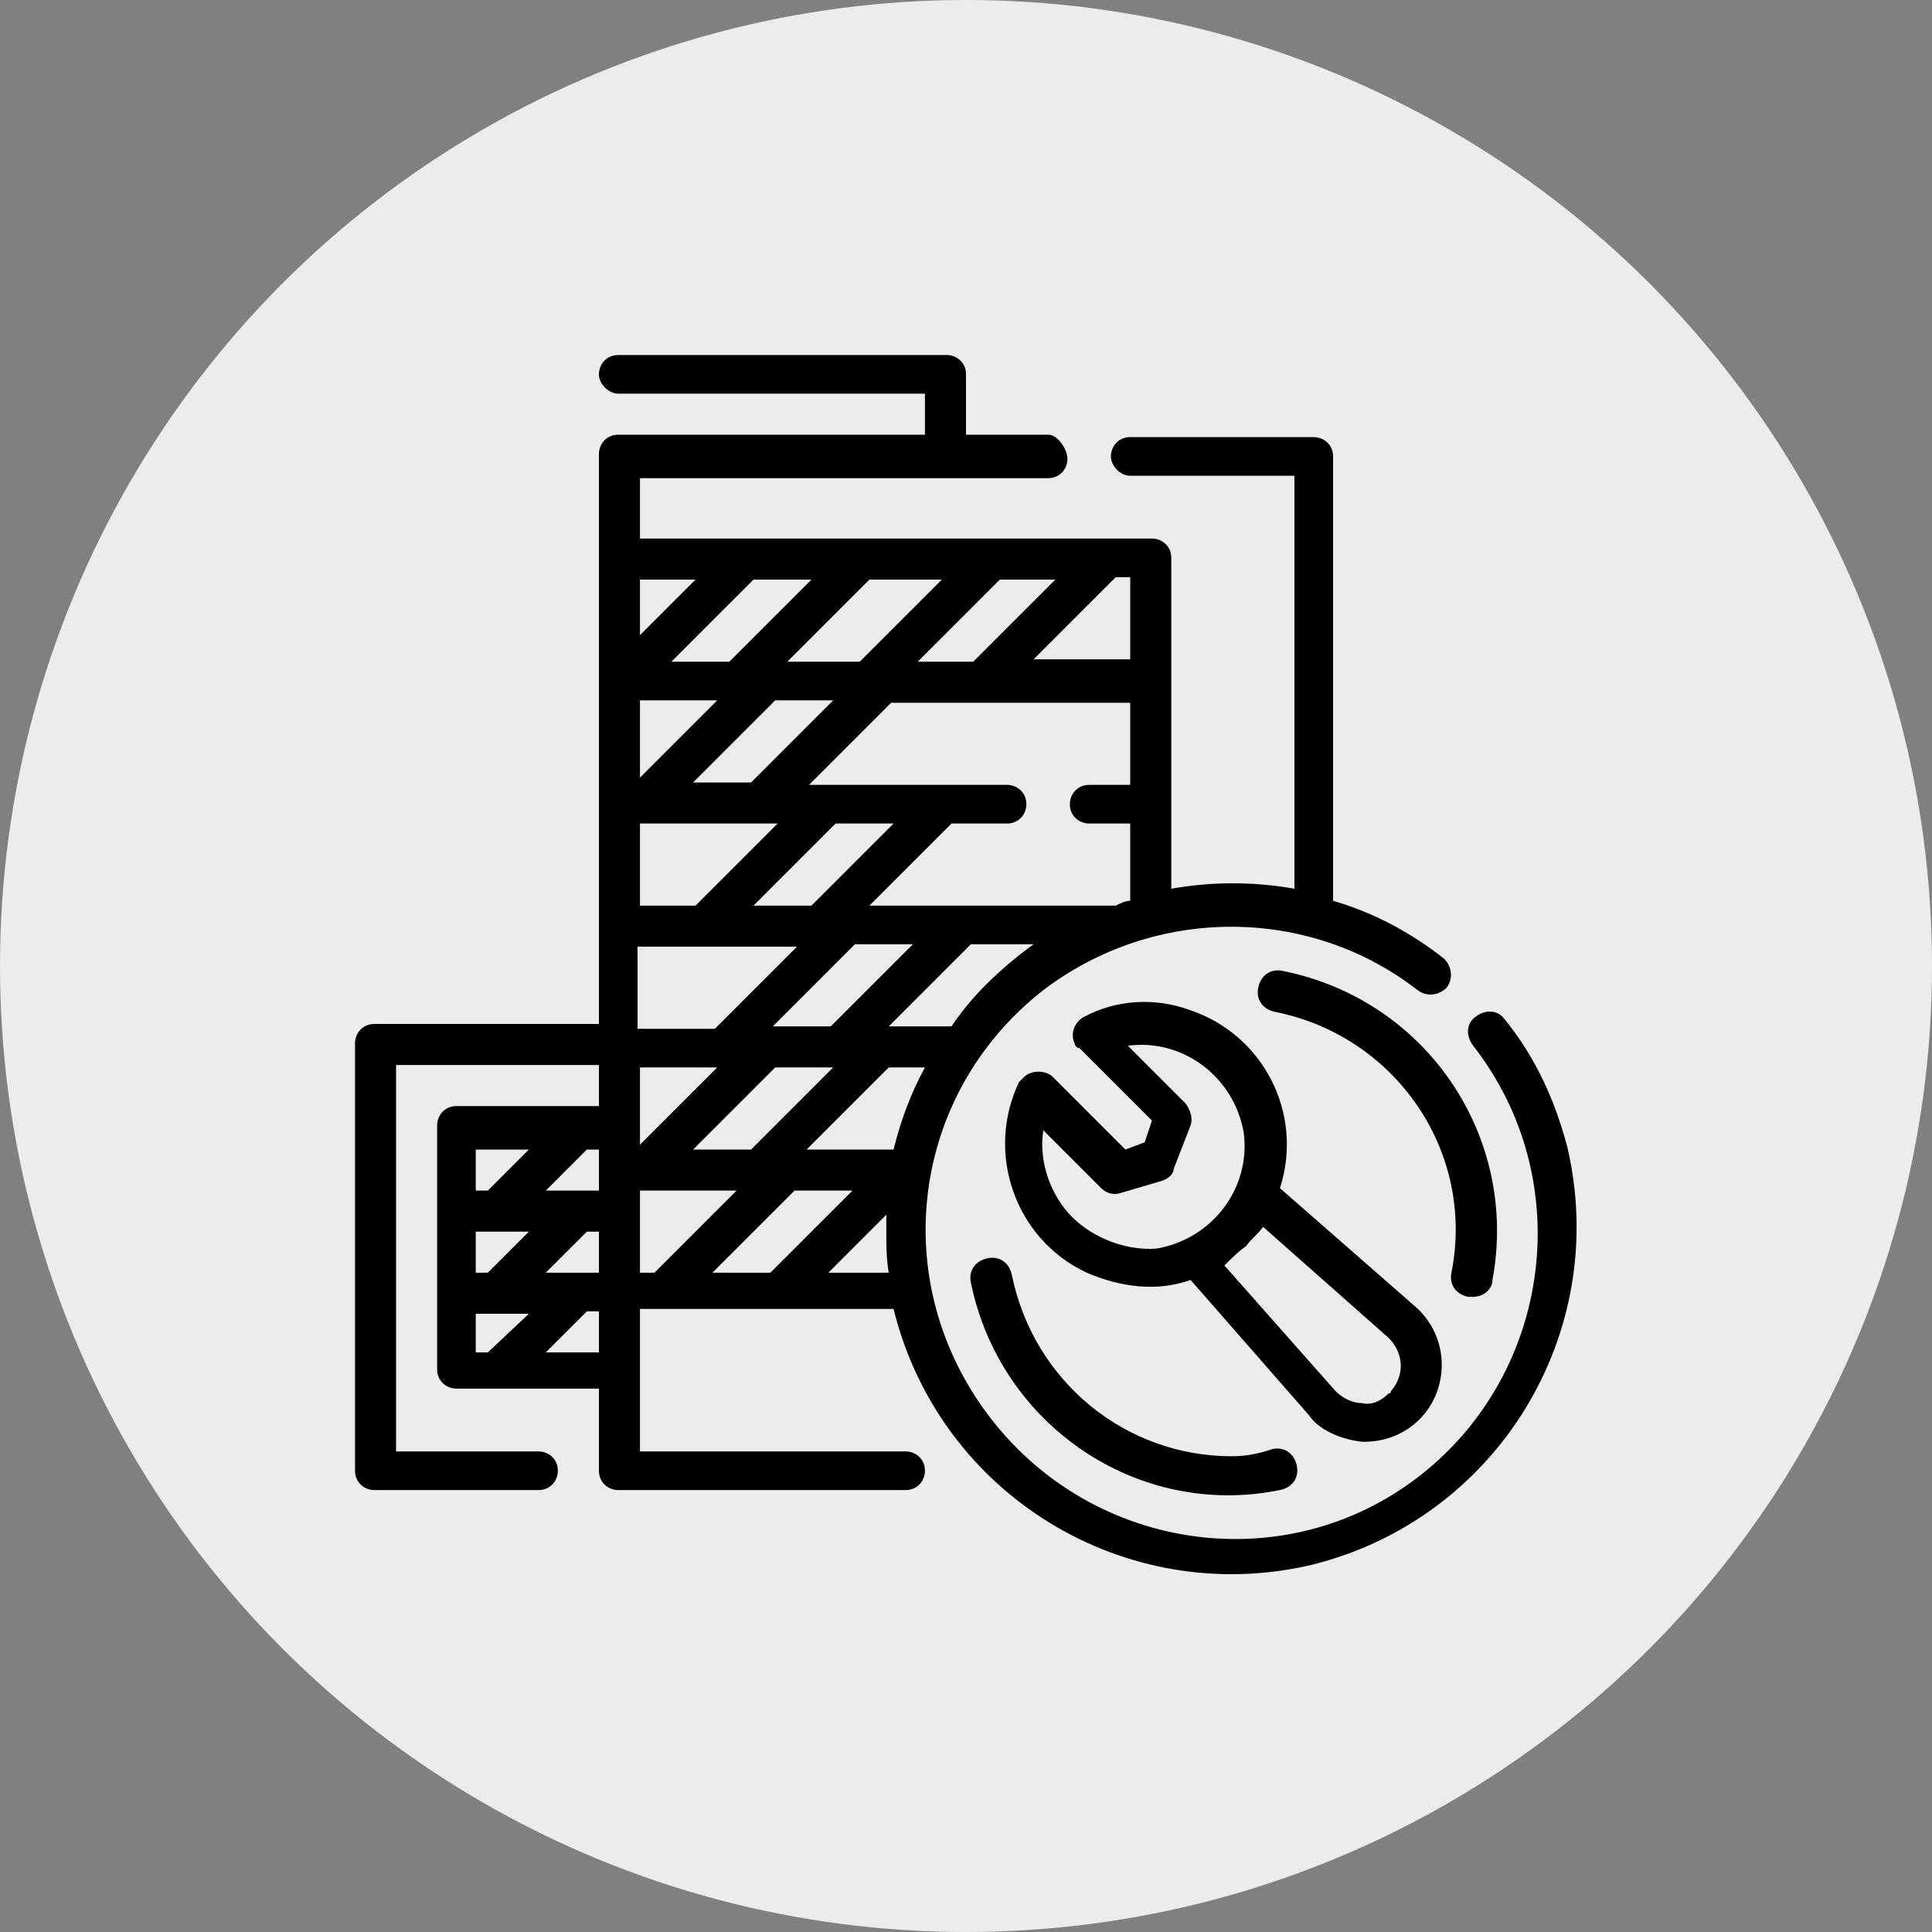
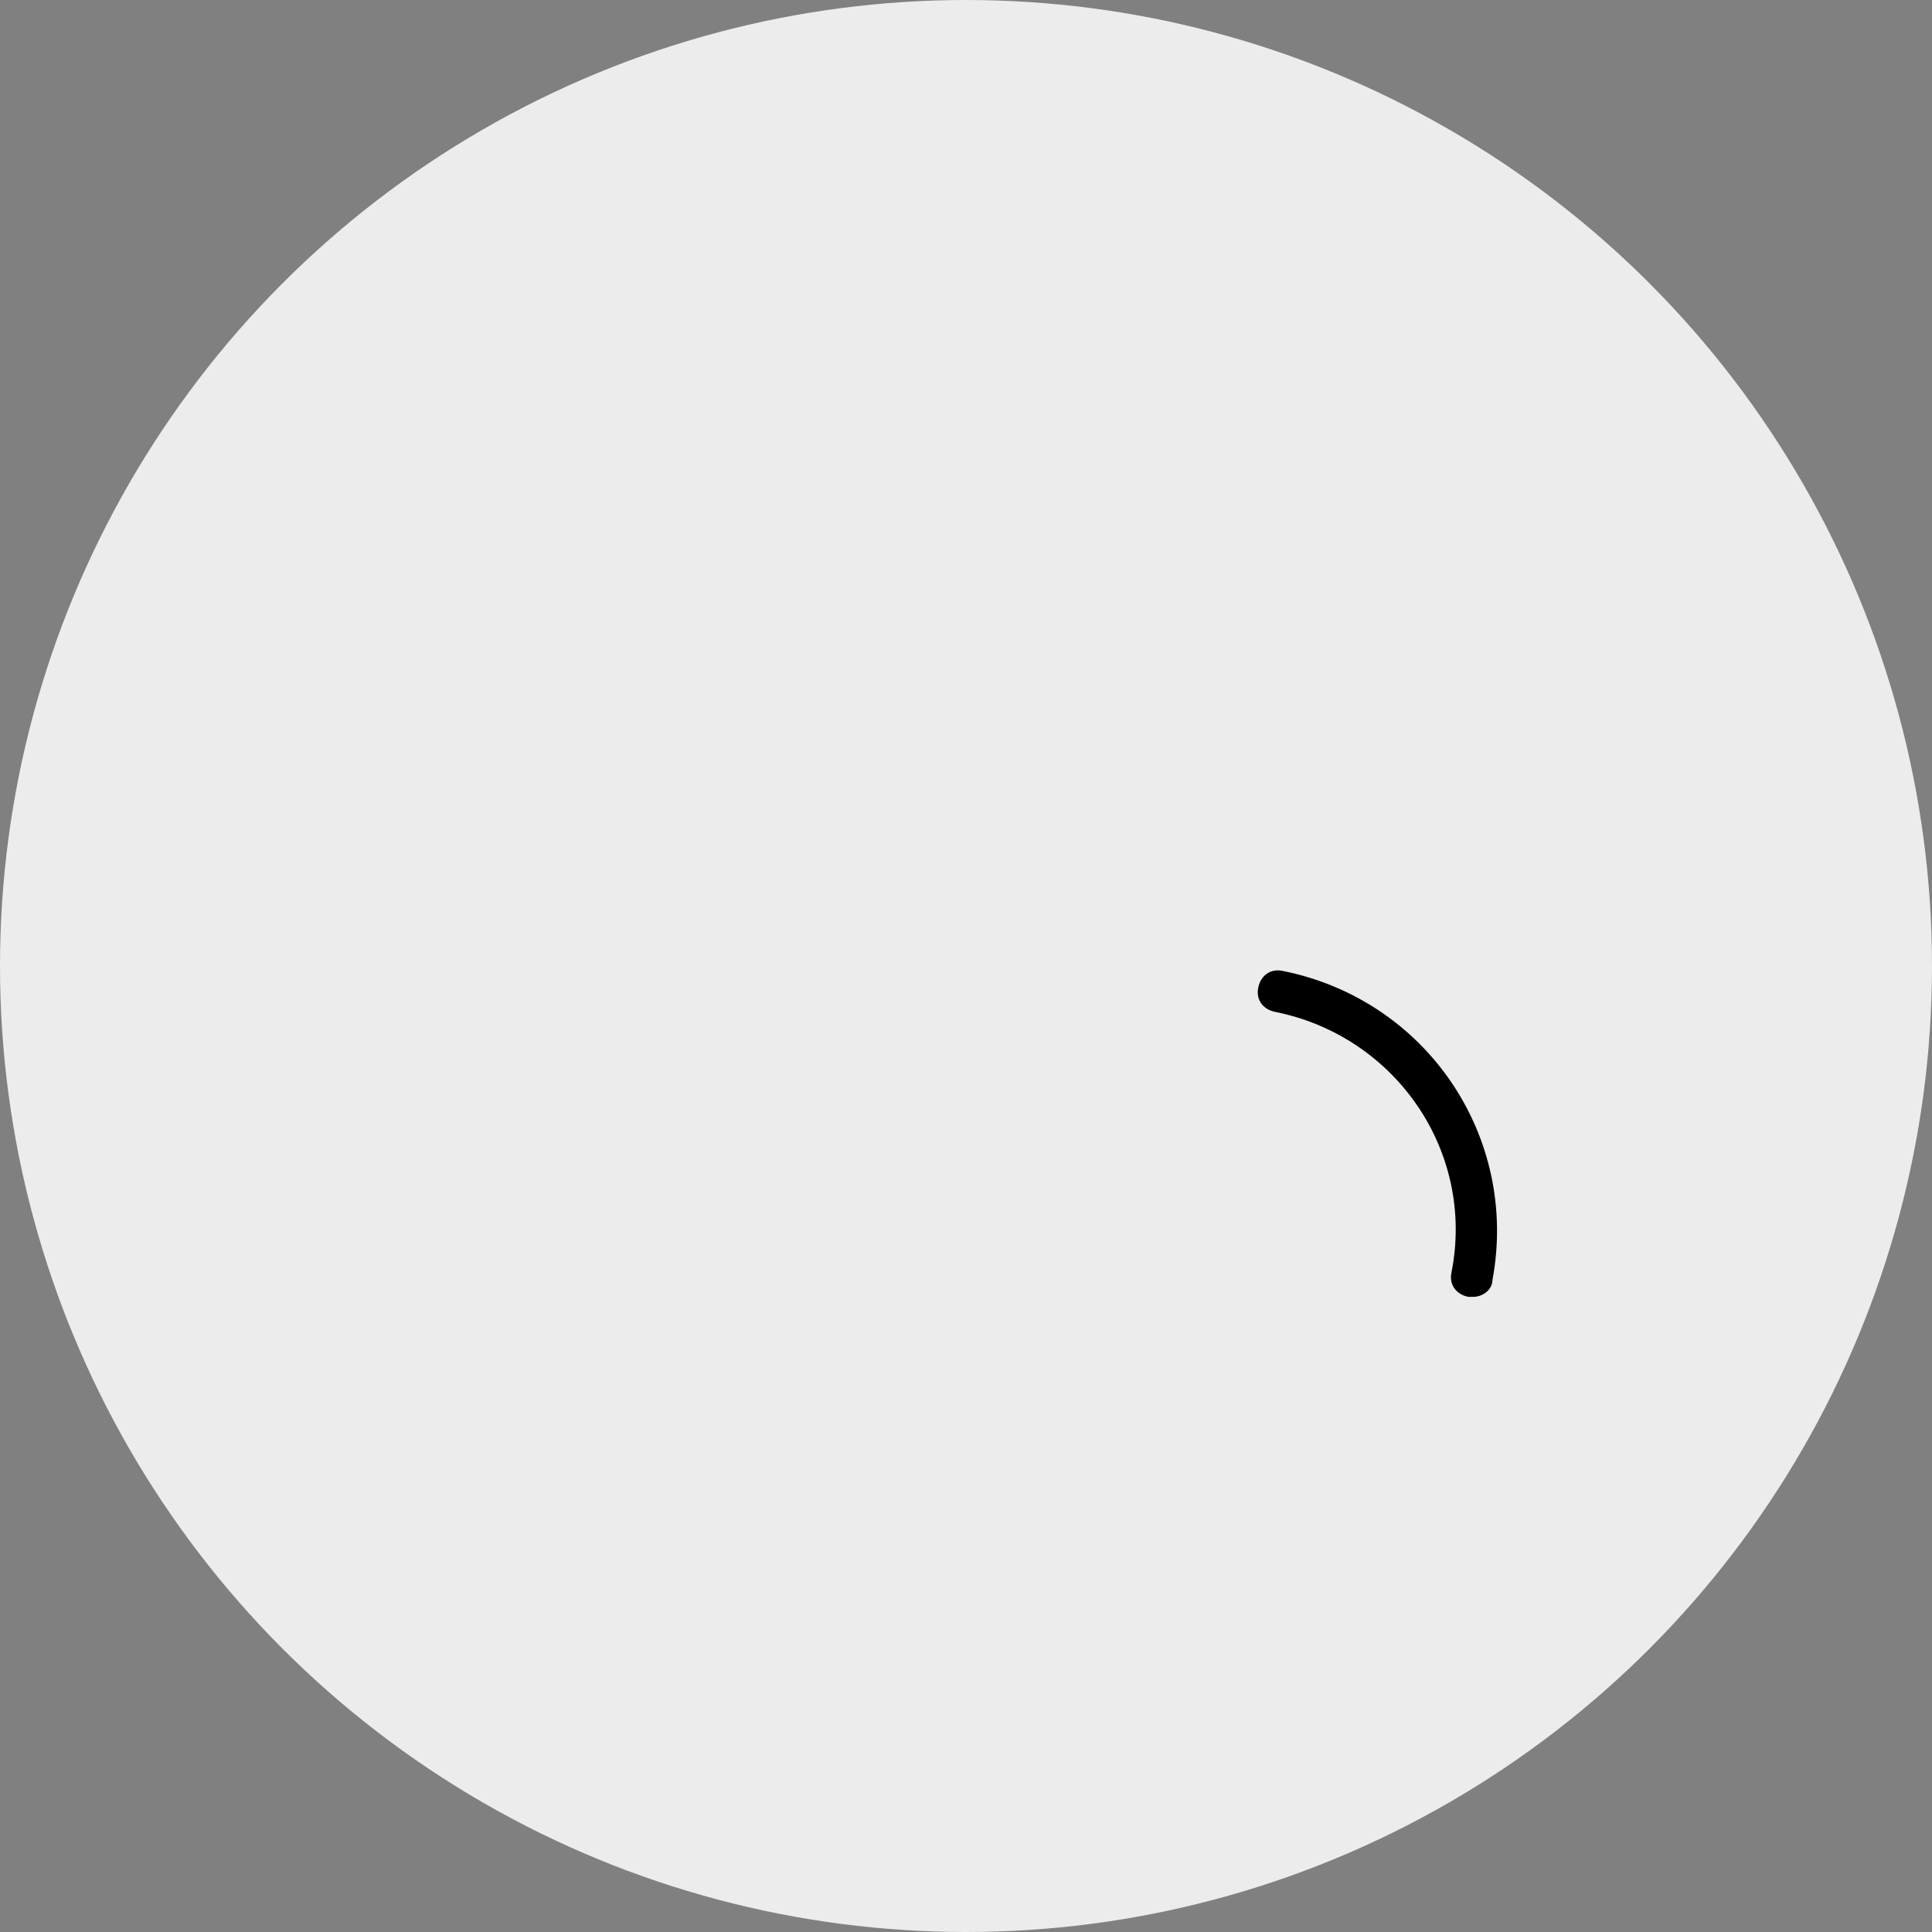
<svg xmlns="http://www.w3.org/2000/svg" version="1.1" id="Papeterie" x="0px" y="0px" viewBox="0 0 80 80" style="enable-background:new 0 0 80 80;" xml:space="preserve">
  <rect x="0" y="0" width="80" height="80" fill="#808080" stroke="none" />
  <style type="text/css"> .st0{fill:#ECECEC;} </style>
  <circle class="st0" cx="40" cy="40" r="40" />
  <g id="Outline">
-     <path d="M62.3,42.2c-0.3-0.4-0.8-0.4-1.2-0.1c-0.4,0.3-0.4,0.8-0.1,1.2c4.3,5.5,3.3,13.5-2.2,17.8S45.3,64.3,41,58.7 S37.7,45.3,43.2,41c4.6-3.5,11-3.5,15.5,0c0.4,0.3,0.9,0.2,1.2-0.1c0.3-0.4,0.2-0.9-0.1-1.2l0,0c-1.4-1.1-2.9-1.9-4.6-2.4V18.9 c0-0.5-0.4-0.8-0.8-0.8h-7.6c-0.5,0-0.8,0.4-0.8,0.8s0.4,0.8,0.8,0.8h6.8v17.1c-1.7-0.3-3.4-0.3-5.1,0V23.1c0-0.5-0.4-0.8-0.8-0.8 H26.5v-2.5h16.9c0.5,0,0.8-0.4,0.8-0.8S43.8,18,43.4,18H40v-2.5c0-0.5-0.4-0.8-0.8-0.8H25.6c-0.5,0-0.8,0.4-0.8,0.8 s0.4,0.8,0.8,0.8h12.7V18H25.6c-0.5,0-0.8,0.4-0.8,0.8v23.6h-9.3c-0.5,0-0.8,0.4-0.8,0.8v17.7c0,0.5,0.4,0.8,0.8,0.8h6.8 c0.5,0,0.8-0.4,0.8-0.8c0-0.5-0.4-0.8-0.8-0.8h-5.9v-16h8.4v1.7h-5.9c-0.5,0-0.8,0.4-0.8,0.8v10.1c0,0.5,0.4,0.8,0.8,0.8h5.9v3.4 c0,0.5,0.4,0.8,0.8,0.8h11.9c0.5,0,0.8-0.4,0.8-0.8c0-0.5-0.4-0.8-0.8-0.8H26.5v-5.9H37c1.9,7.7,9.6,12.4,17.3,10.6 c7.7-1.9,12.4-9.6,10.6-17.3C64.4,45.6,63.6,43.8,62.3,42.2z M37,47.6h-3.6l3.4-3.4h1.5C37.7,45.3,37.3,46.4,37,47.6z M22.6,52.7 l1.7-1.7h0.5v1.7H22.6z M19.7,52.7V51h2.2l-1.7,1.7H19.7z M29.7,29l-3.2,3.2V29H29.7z M39,24l-3.4,3.4h-3L36,24H39z M32.1,29h2.4 l-3.4,3.4h-2.4L32.1,29z M32.2,34.1l-3.4,3.4h-2.3v-3.4H32.2z M34.4,42.5h-2.4l3.4-3.4h2.4L34.4,42.5z M26.5,39.2H33l-3.4,3.4h-3.2 V39.2z M33.6,37.5h-2.4l3.4-3.4H37L33.6,37.5z M26.5,44.2h3.2l-3.2,3.2V44.2z M32.1,44.2h2.4l-3.4,3.4h-2.4L32.1,44.2z M40.8,40.8 c-0.5,0.5-1,1.1-1.4,1.7h-2.6l3.4-3.4h2.6C42.1,39.6,41.4,40.2,40.8,40.8z M46.2,37.5H36l3.4-3.4h2.3c0.5,0,0.8-0.4,0.8-0.8 c0-0.5-0.4-0.8-0.8-0.8h-8.2l3.4-3.4h9.9v3.4h-1.7c-0.5,0-0.8,0.4-0.8,0.8c0,0.5,0.4,0.8,0.8,0.8h1.7v3.2 C46.6,37.3,46.4,37.4,46.2,37.5z M46.8,27.3h-4l3.4-3.4h0.6V27.3z M43.7,24l-3.4,3.4H38l3.4-3.4H43.7z M33.6,24l-3.4,3.4h-2.4 l3.4-3.4H33.6z M28.8,24l-2.3,2.3V24H28.8z M24.8,47.6v1.7h-2.2l1.7-1.7H24.8z M19.7,47.6h2.2l-1.7,1.7h-0.5V47.6z M19.7,54.4h2.2 L20.2,56h-0.5V54.4z M22.6,56l1.7-1.7h0.5V56H22.6z M26.5,49.3c0,0,0.1,0,0.1,0h3.9l-3.4,3.4h-0.6V49.3z M29.5,52.7l3.4-3.4h2.4 l-3.4,3.4H29.5z M34.3,52.7l2.4-2.4c0,0.2,0,0.4,0,0.7c0,0.6,0,1.1,0.1,1.7H34.3z" />
-     <path d="M56.4,59.7c0,0,0.1,0,0.1,0c1.8,0,3.2-1.4,3.2-3.2c0-0.9-0.4-1.8-1.1-2.4L53,49.2c1-3.1-0.7-6.4-3.8-7.4 c-1.4-0.5-3-0.4-4.3,0.3c-0.4,0.2-0.6,0.7-0.4,1.1c0,0.1,0.1,0.2,0.2,0.2l3,3l-0.3,0.9l-0.8,0.3l-3-3c-0.3-0.3-0.9-0.3-1.2,0 c-0.1,0.1-0.1,0.1-0.2,0.2c-1.4,2.9-0.2,6.5,2.8,7.9c1.4,0.6,2.9,0.8,4.3,0.3l4.9,5.6C54.6,59.2,55.5,59.6,56.4,59.7z M44.4,50.4 c-0.9-0.9-1.4-2.3-1.2-3.6l2.4,2.4c0.2,0.2,0.5,0.3,0.8,0.2l1.7-0.5c0.3-0.1,0.5-0.3,0.5-0.5l0.7-1.8c0.1-0.3,0-0.6-0.2-0.9 l-2.4-2.4c2.3-0.3,4.4,1.3,4.8,3.6c0.3,2.3-1.3,4.4-3.6,4.8C46.7,51.8,45.3,51.3,44.4,50.4L44.4,50.4z M51.6,51.6 c0.2-0.3,0.5-0.5,0.7-0.8l5.2,4.6c0.6,0.6,0.7,1.5,0.1,2.2c0,0,0,0.1-0.1,0.1c-0.3,0.3-0.7,0.5-1.1,0.4c-0.4,0-0.8-0.2-1.1-0.5 l-4.6-5.2C51,52.1,51.3,51.8,51.6,51.6z" />
    <path d="M60.8,53.7c0.1,0,0.1,0,0.2,0c0.4,0,0.8-0.3,0.8-0.7c1.1-5.9-2.7-11.6-8.7-12.8c-0.5-0.1-0.9,0.2-1,0.7 c-0.1,0.5,0.2,0.9,0.7,1c5,1,8.3,5.8,7.3,10.8C60,53.2,60.3,53.6,60.8,53.7C60.8,53.7,60.8,53.7,60.8,53.7z" />
-     <path d="M51,60.3c-4.4,0-8.2-3.1-9.1-7.5c-0.1-0.5-0.5-0.8-1-0.7c-0.5,0.1-0.8,0.5-0.7,1l0,0c1.2,5.9,6.9,9.8,12.8,8.6 c0.5-0.1,0.8-0.5,0.7-1c-0.1-0.5-0.5-0.8-1-0.7c0,0,0,0,0,0C52.1,60.2,51.6,60.3,51,60.3z" />
  </g>
</svg>